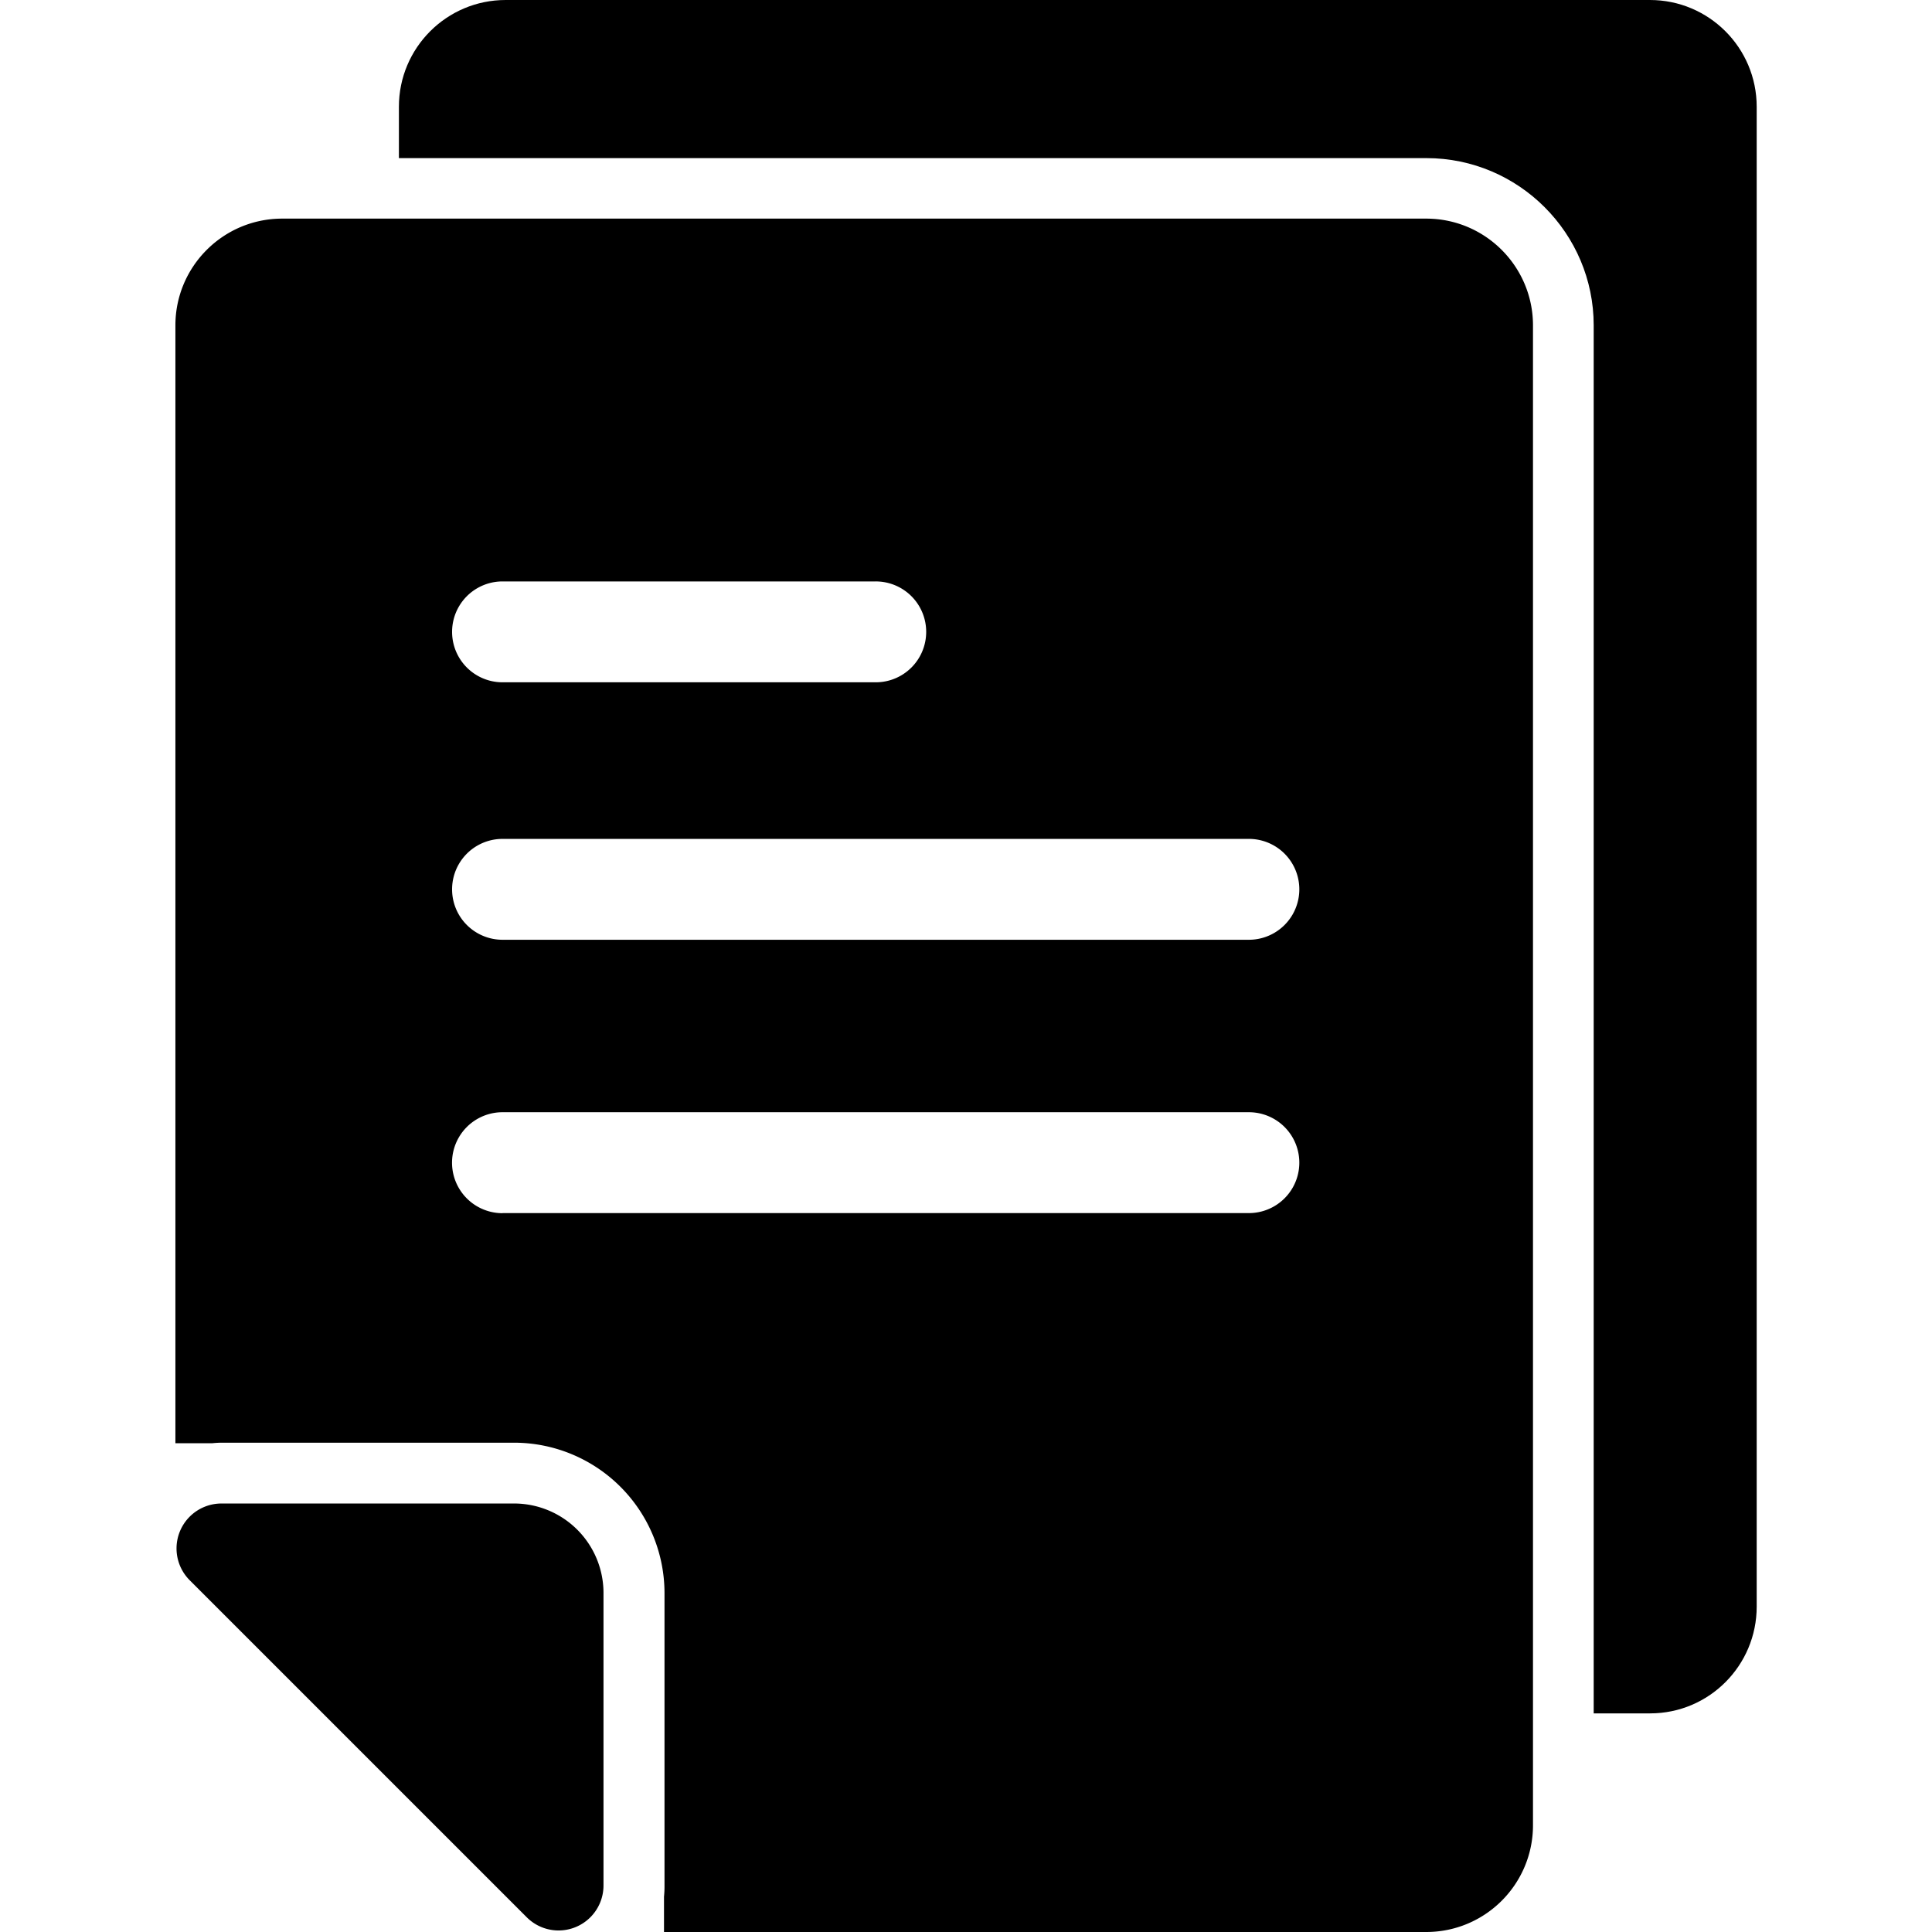
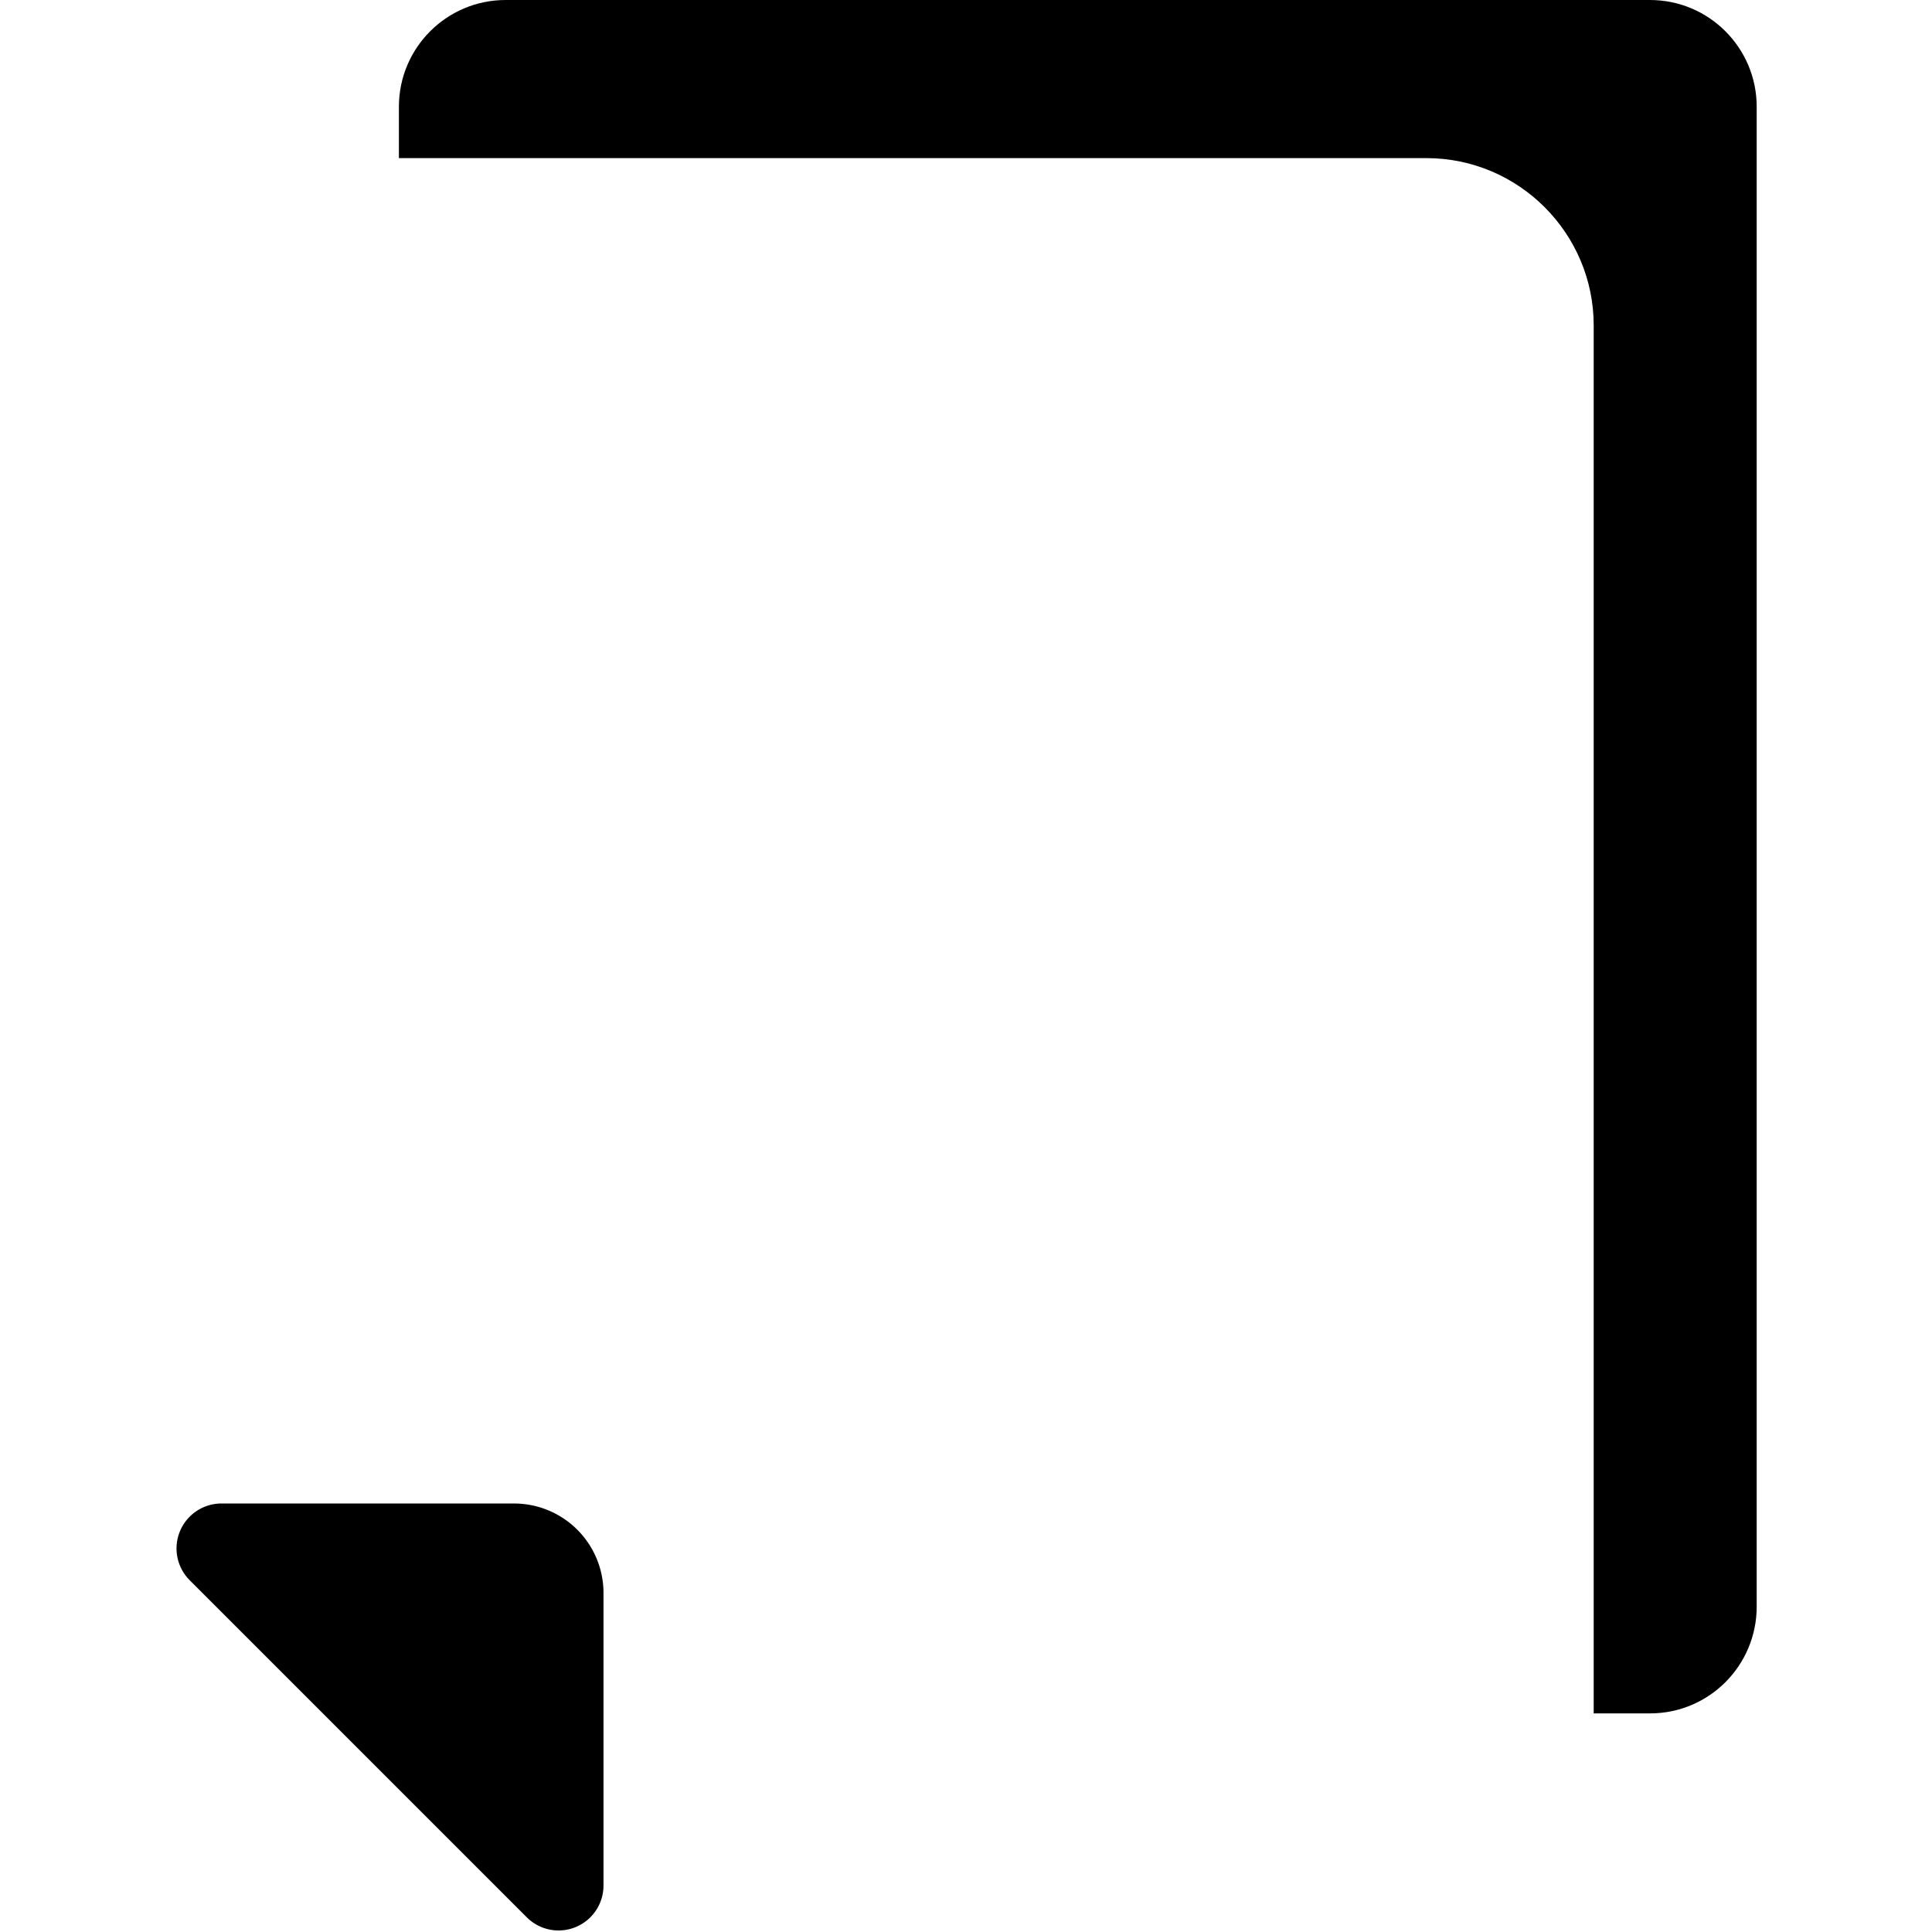
<svg xmlns="http://www.w3.org/2000/svg" width="19" height="19" fill="none">
  <path d="M16.228 16.85h-.555V3.2c0-.906-.738-1.645-1.645-1.645H3.923V1.05c0-.58.47-1.05 1.05-1.05h11.253c.58 0 1.05.47 1.05 1.05V15.8c0 .579-.468 1.05-1.048 1.05z" fill="#000" />
-   <path d="M8.4 2.15h5.626c.58 0 1.05.471 1.05 1.05v14.75c0 .58-.47 1.05-1.05 1.05H6.53v-.347a1.02 1.02 0 00.005-.111v-2.875a1.48 1.48 0 00-1.478-1.479H2.181a.908.908 0 00-.091.005h-.365V3.2c0-.579.47-1.05 1.05-1.05h5.623zm.212 3.568h-3.67a.496.496 0 000 .992h3.671a.496.496 0 10-.001-.992zm3.67 2.532h-7.34a.496.496 0 000 .992h7.34a.496.496 0 000-.992zm-7.34 3.68h7.34a.496.496 0 000-.992h-7.34a.496.496 0 000 .993z" fill="#000" />
  <path d="M2.179 14.786h2.883a.88.88 0 01.873.873v2.885a.442.442 0 01-.754.312L1.865 15.54a.442.442 0 01.314-.754z" fill="#000" />
</svg>